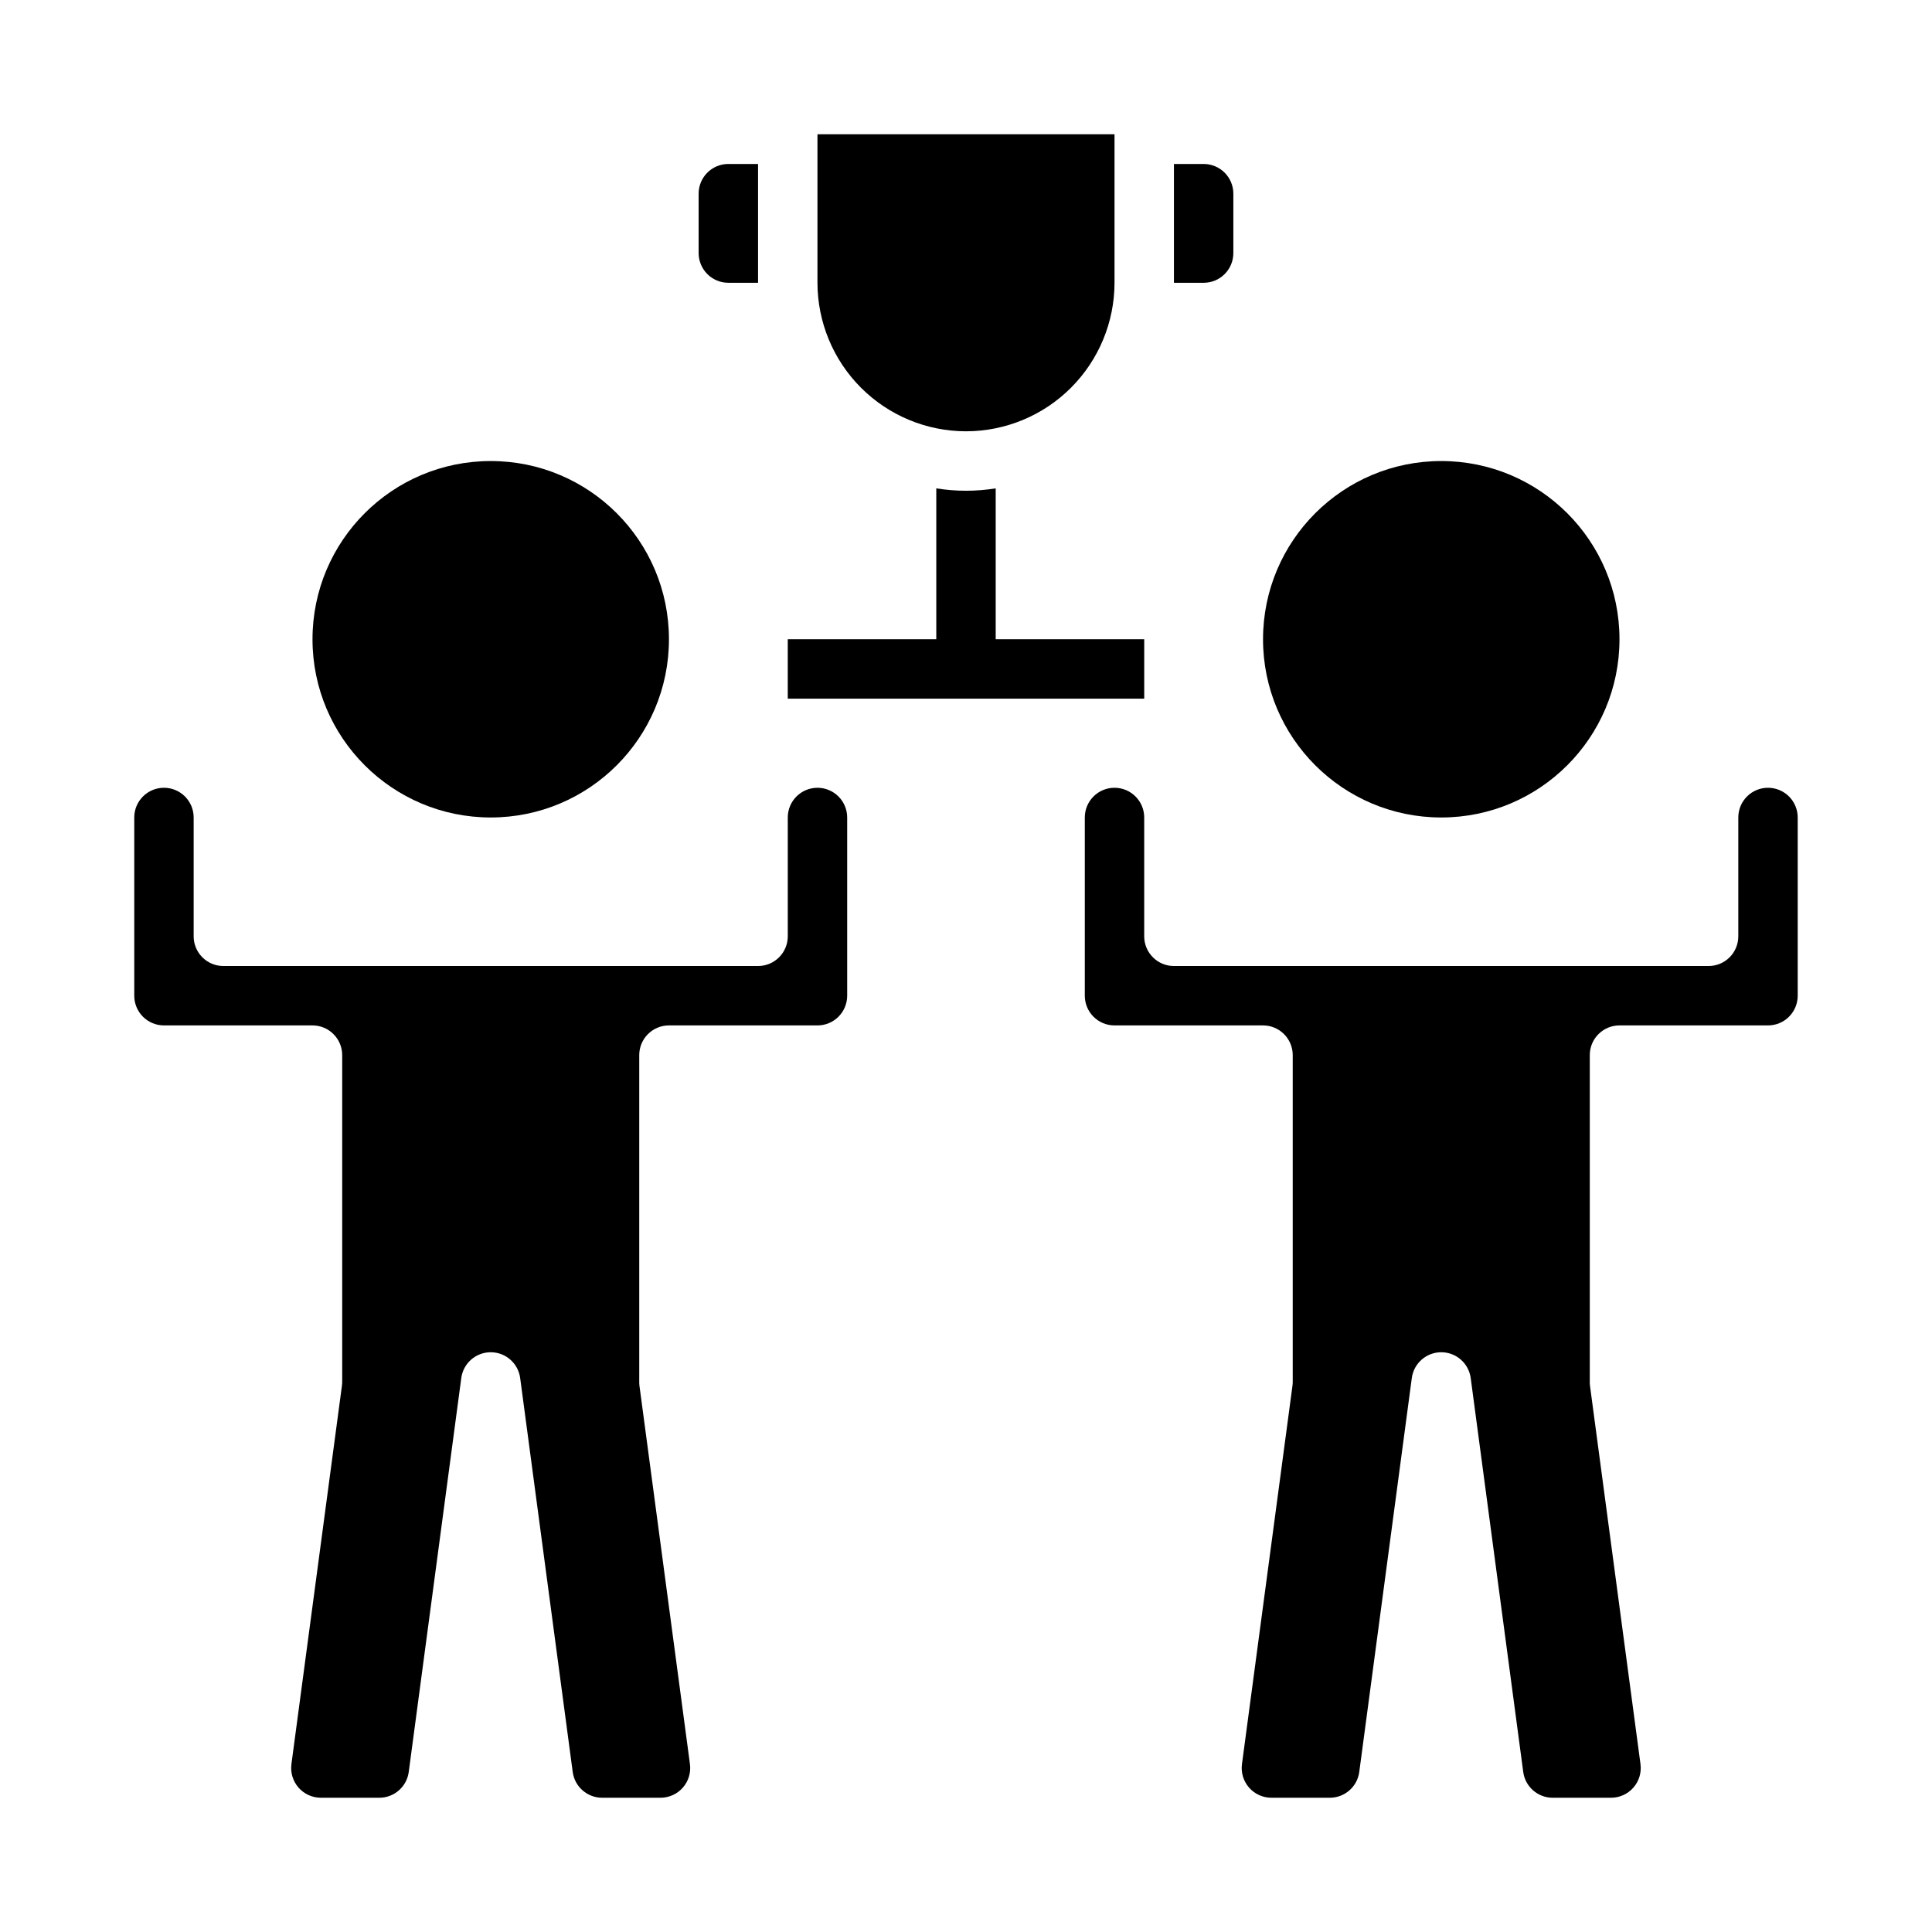
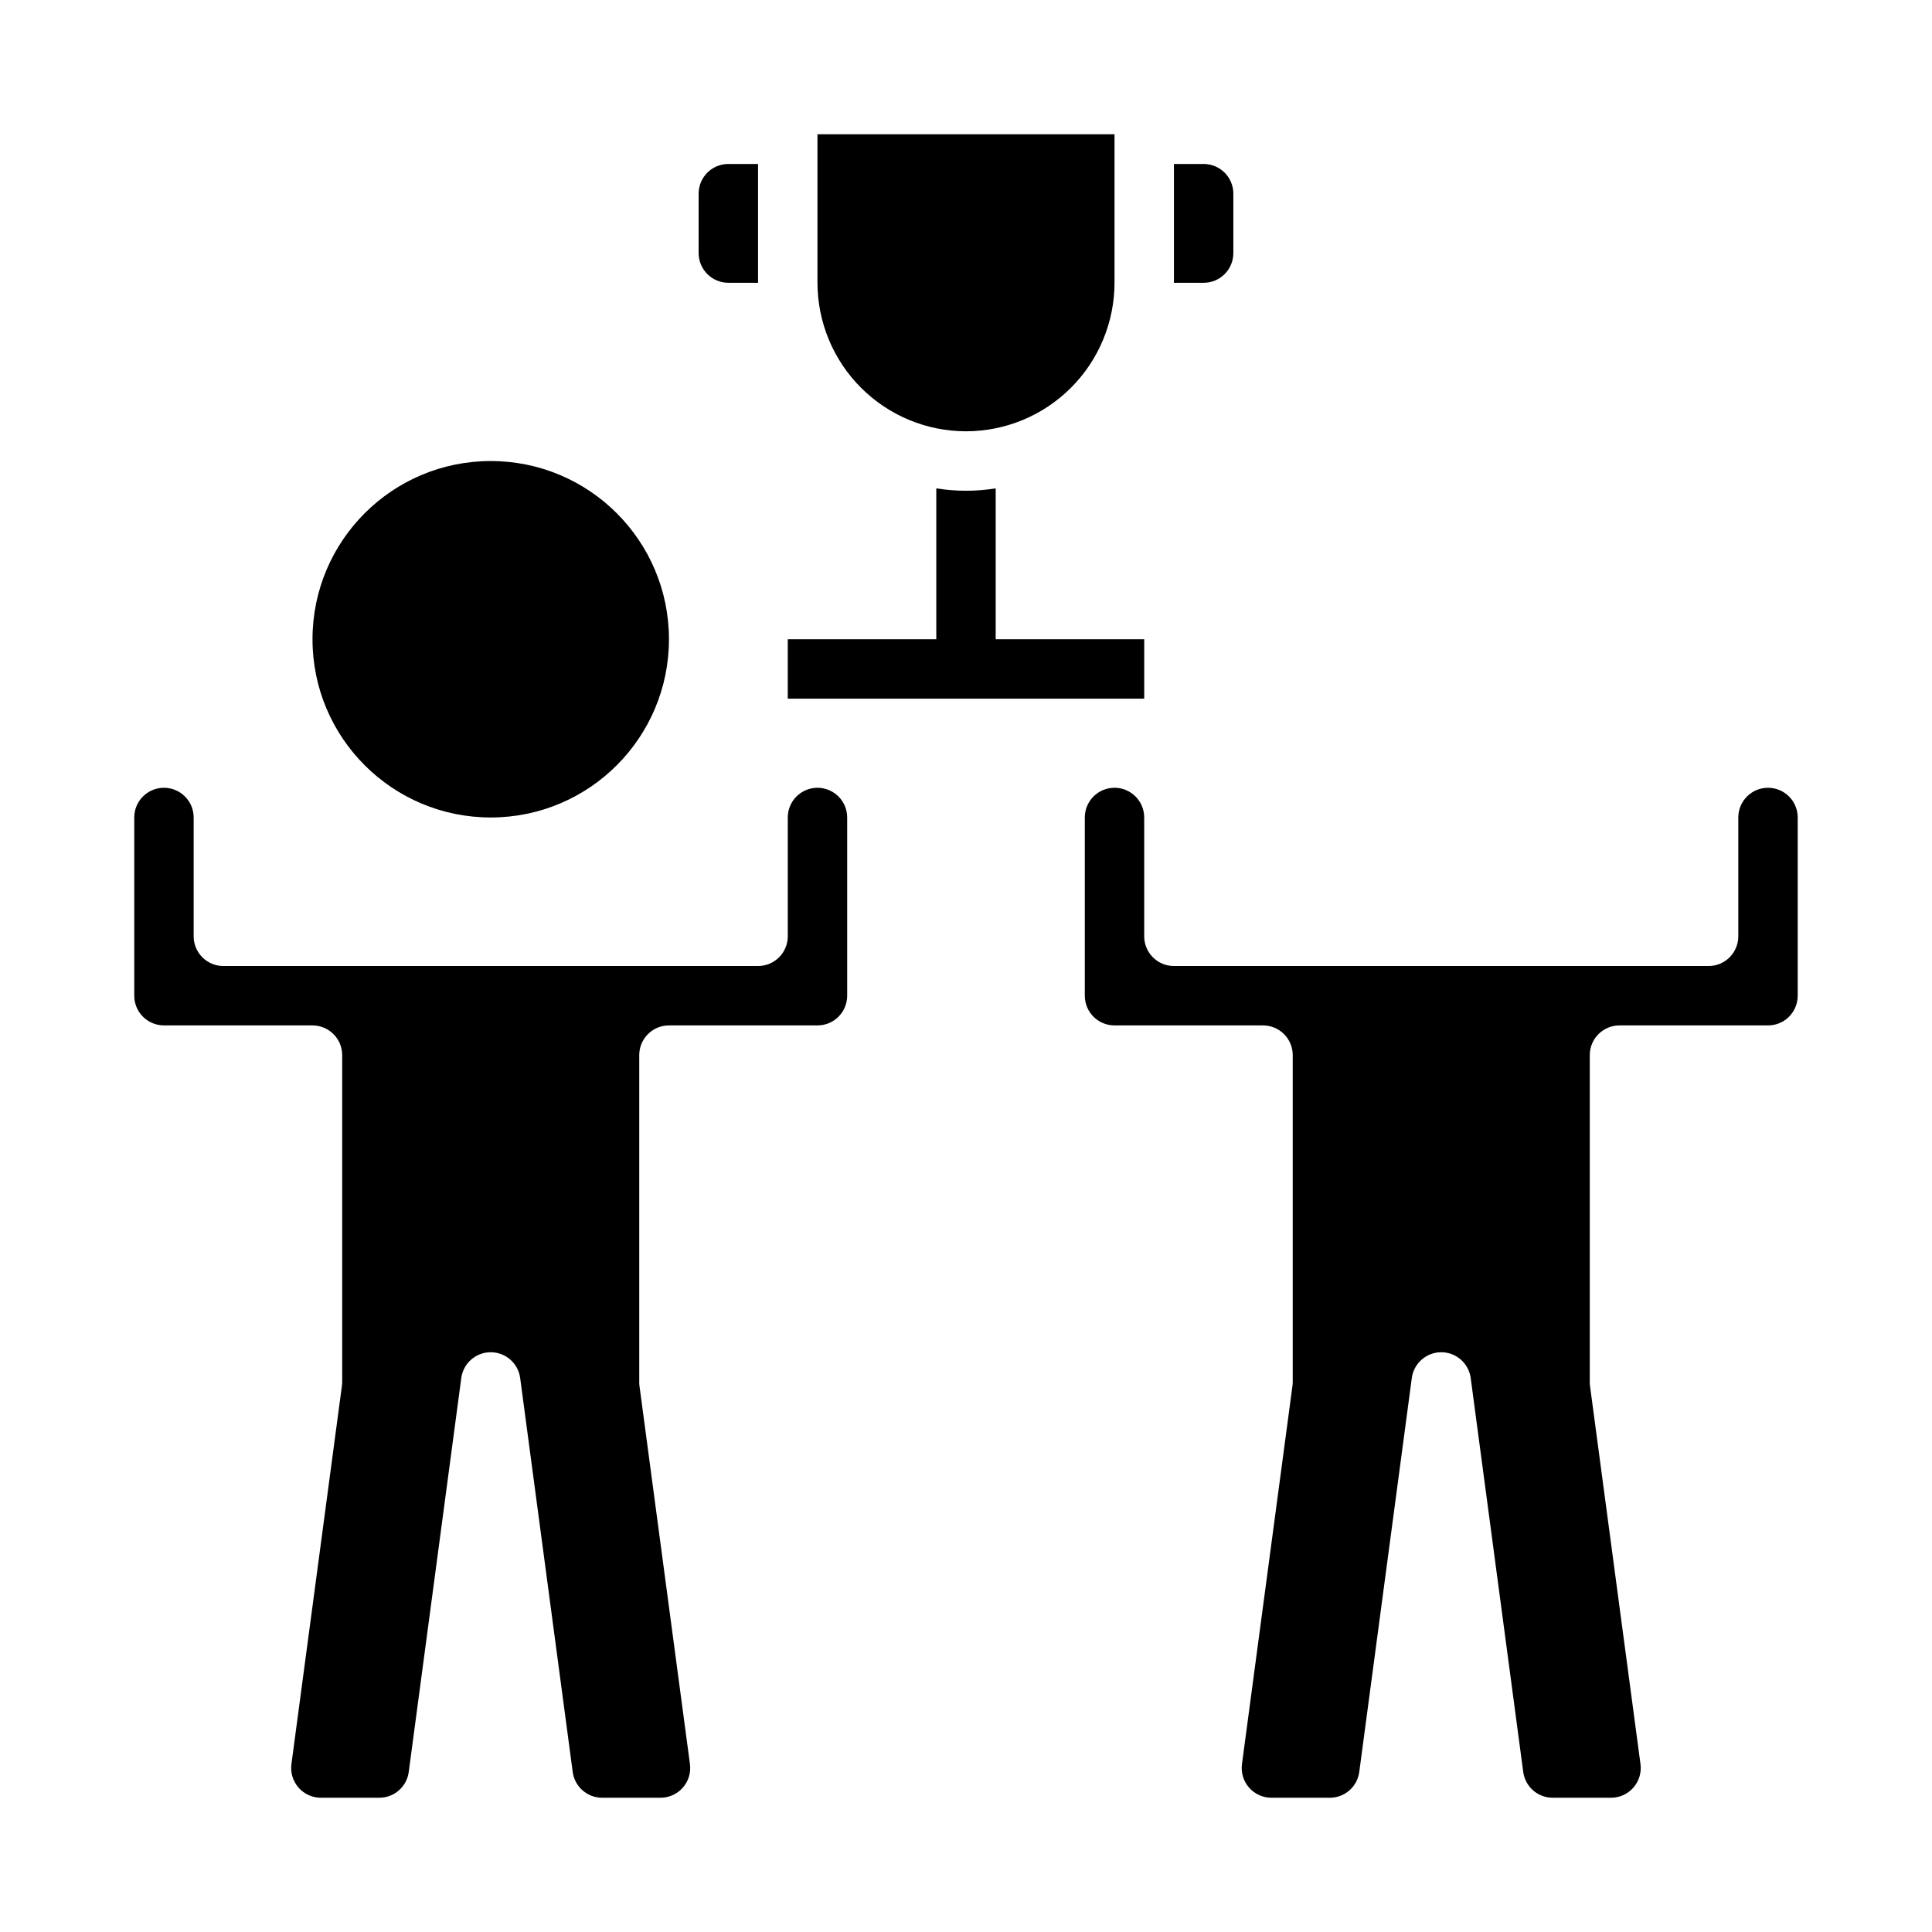
<svg xmlns="http://www.w3.org/2000/svg" fill="#000000" width="800px" height="800px" version="1.1" viewBox="144 144 512 512">
  <g>
    <path d="m400 258.3c10.434-0.012 20.438-4.16 27.816-11.539 7.379-7.379 11.531-17.383 11.543-27.82v-39.359h-78.723v39.359c0.016 10.438 4.164 20.441 11.543 27.82 7.379 7.379 17.383 11.527 27.82 11.539z" />
    <path d="m360.64 352.77c-4.348 0-7.871 3.523-7.871 7.871v31.488c0 2.09-0.828 4.09-2.305 5.566-1.477 1.477-3.481 2.309-5.566 2.309h-141.7c-4.348 0-7.875-3.527-7.875-7.875v-31.488c0-4.348-3.523-7.871-7.871-7.871s-7.871 3.523-7.871 7.871v47.234c0 2.086 0.828 4.09 2.305 5.566 1.477 1.477 3.481 2.305 5.566 2.305h39.359c2.09 0 4.09 0.828 5.566 2.305 1.477 1.477 2.309 3.481 2.309 5.566v86.594c0 0.348-0.023 0.695-0.074 1.039l-13.383 100.26h0.004c-0.301 2.25 0.387 4.523 1.883 6.231 1.5 1.707 3.66 2.684 5.934 2.68h15.469c3.945 0 7.277-2.922 7.801-6.832l13.926-104.41c0.527-3.906 3.859-6.82 7.801-6.82s7.273 2.914 7.801 6.82l13.926 104.41c0.52 3.91 3.856 6.832 7.801 6.832h15.469c2.269 0 4.426-0.98 5.922-2.688 1.492-1.707 2.18-3.973 1.879-6.223l-13.383-100.26c-0.043-0.344-0.059-0.691-0.055-1.039v-86.594c0-4.348 3.523-7.871 7.871-7.871h39.359c2.09 0 4.09-0.828 5.566-2.305s2.309-3.481 2.309-5.566v-47.234c0-2.086-0.832-4.09-2.309-5.566-1.477-1.473-3.477-2.305-5.566-2.305z" />
-     <path d="m337.02 218.94h7.871v-31.488h-7.871c-4.348 0-7.875 3.523-7.875 7.871v15.746c0 2.086 0.832 4.09 2.309 5.566 1.477 1.477 3.477 2.305 5.566 2.305z" />
+     <path d="m337.02 218.94h7.871v-31.488h-7.871c-4.348 0-7.875 3.523-7.875 7.871v15.746c0 2.086 0.832 4.09 2.309 5.566 1.477 1.477 3.477 2.305 5.566 2.305" />
    <path d="m321.28 313.41c0 26.086-21.145 47.23-47.23 47.23s-47.234-21.145-47.234-47.23 21.148-47.23 47.234-47.23 47.23 21.145 47.23 47.23" />
    <path d="m470.85 211.07v-15.746c0-2.086-0.832-4.09-2.305-5.566-1.477-1.473-3.481-2.305-5.566-2.305h-7.875v31.488h7.875c2.086 0 4.09-0.828 5.566-2.305 1.473-1.477 2.305-3.481 2.305-5.566z" />
-     <path d="m573.18 313.41c0 26.086-21.148 47.23-47.234 47.23-26.082 0-47.23-21.145-47.23-47.23s21.148-47.23 47.23-47.23c26.086 0 47.234 21.145 47.234 47.23" />
    <path d="m612.54 352.77c-4.348 0-7.871 3.523-7.871 7.871v31.488c0 2.09-0.832 4.09-2.305 5.566-1.477 1.477-3.481 2.309-5.566 2.309h-141.7c-4.348 0-7.871-3.527-7.871-7.875v-31.488c0-4.348-3.523-7.871-7.871-7.871s-7.871 3.523-7.871 7.871v47.234c0 2.086 0.828 4.09 2.305 5.566 1.477 1.477 3.477 2.305 5.566 2.305h39.359c2.086 0 4.09 0.828 5.566 2.305 1.477 1.477 2.305 3.481 2.305 5.566v86.594c0 0.348-0.023 0.695-0.07 1.039l-13.383 100.26c-0.301 2.25 0.387 4.523 1.887 6.231 1.496 1.707 3.66 2.684 5.93 2.68h15.469c3.945 0 7.281-2.922 7.801-6.832l13.926-104.41c0.527-3.906 3.863-6.82 7.801-6.82 3.941 0 7.273 2.914 7.805 6.82l13.922 104.41c0.523 3.91 3.859 6.832 7.805 6.832h15.469c2.266 0 4.426-0.98 5.918-2.688 1.496-1.707 2.18-3.973 1.883-6.223l-13.383-100.26c-0.043-0.344-0.062-0.691-0.055-1.039v-86.594c0-4.348 3.523-7.871 7.871-7.871h39.359c2.09 0 4.09-0.828 5.566-2.305s2.305-3.481 2.305-5.566v-47.234c0-2.086-0.828-4.09-2.305-5.566-1.477-1.473-3.477-2.305-5.566-2.305z" />
    <path d="m447.23 313.41v15.742h-94.465v-15.742h39.359v-39.988c5.215 0.84 10.531 0.84 15.746 0v39.988z" />
  </g>
</svg>